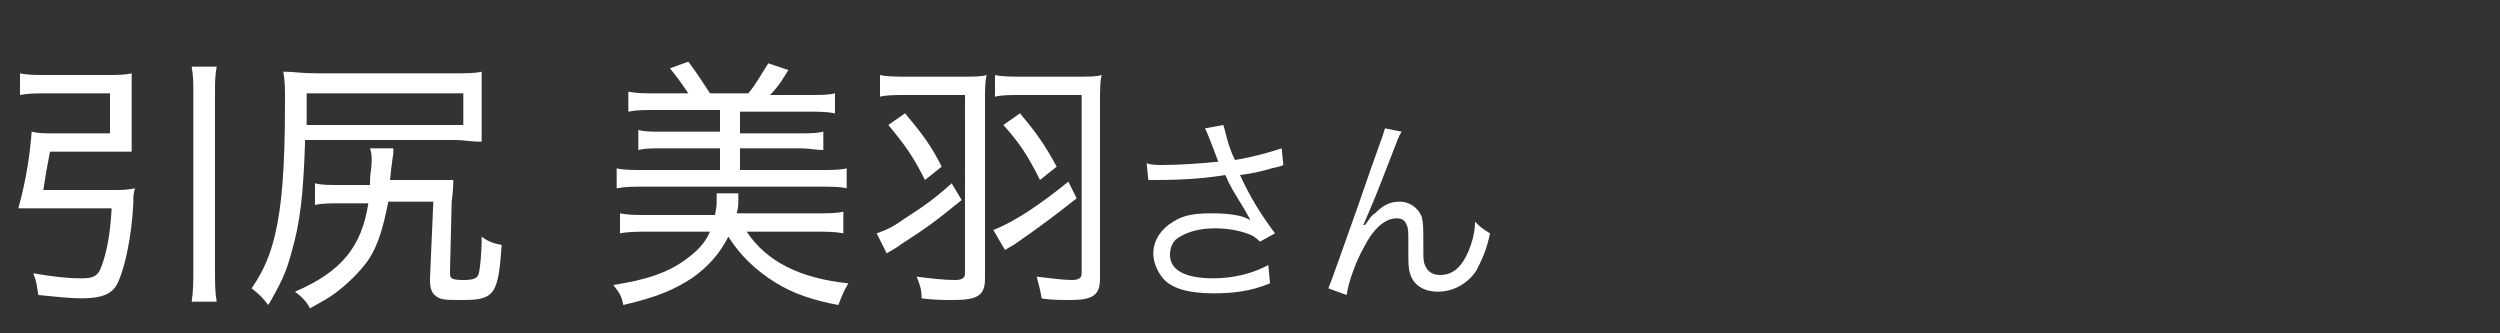
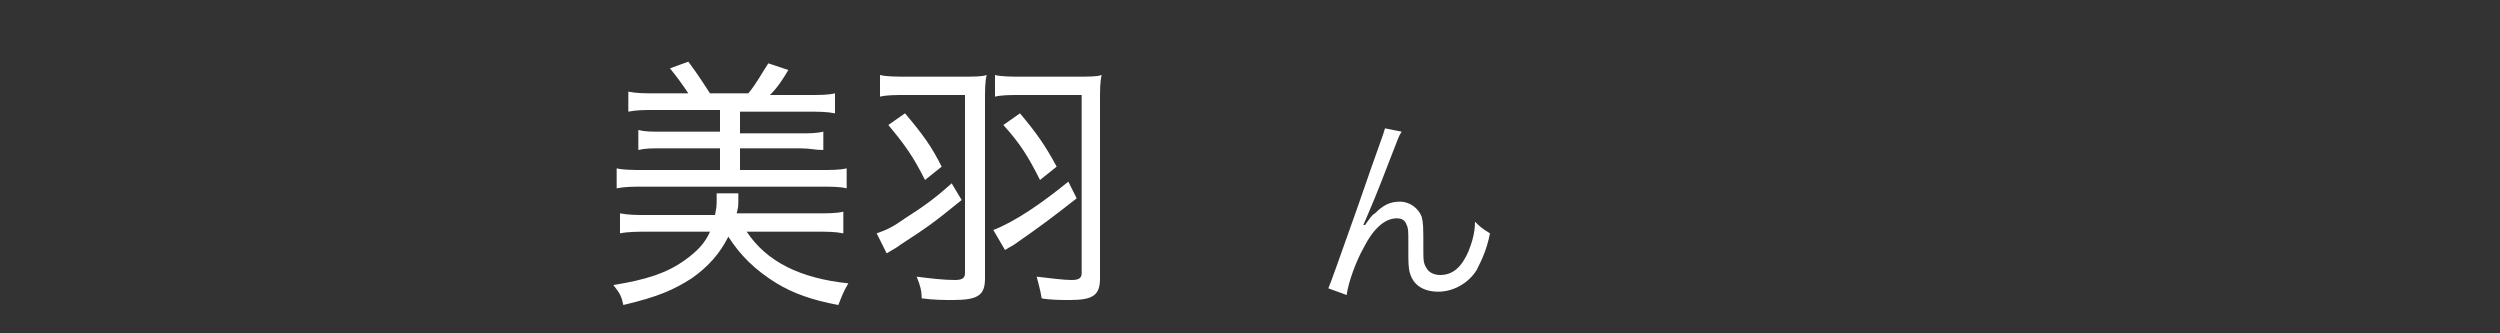
<svg xmlns="http://www.w3.org/2000/svg" version="1.1" id="a" x="0px" y="0px" width="150px" height="20px" viewBox="0 0 150 20" style="enable-background:new 0 0 150 20;" xml:space="preserve">
  <rect x="0" y="0" width="150" height="20" fill="#333333" stroke="none" />
  <style type="text/css">
	.st0{fill:#FFFFFF;}
</style>
-   <path class="st0" d="M72.6,8.4c-0.2-0.5-0.2-0.5-0.3-0.7l1.1-0.2c0.1,0.3,0.1,0.4,0.3,1.1c0.2,0.6,0.3,0.8,0.4,1  c1.2-0.2,2.2-0.5,2.8-0.7l0.1,1c-0.2,0.1-0.3,0.1-0.7,0.2c-0.7,0.2-1.1,0.3-1.9,0.4c0.6,1.3,1.2,2.3,2.1,3.5l-0.9,0.5  c-0.3-0.3-0.5-0.4-0.8-0.5c-0.6-0.2-1.2-0.3-1.9-0.3c-0.9,0-1.6,0.2-2.1,0.5c-0.4,0.2-0.6,0.6-0.6,1.1c0,0.9,0.9,1.4,2.6,1.4  c1.2,0,2.4-0.3,3.3-0.8l0.1,1.1c-1.2,0.5-2.3,0.6-3.4,0.6c-1.5,0-2.6-0.3-3.1-1c-0.3-0.4-0.5-0.9-0.5-1.4c0-0.8,0.5-1.5,1.2-1.9  c0.6-0.4,1.3-0.5,2.3-0.5s1.8,0.1,2.3,0.4c0-0.1-0.1-0.2-0.2-0.4c-0.2-0.4-0.7-1.1-1.1-1.9c-0.1-0.2-0.1-0.3-0.2-0.4  c-1.1,0.2-2.6,0.3-4.1,0.3c-0.2,0-0.3,0-0.5,0l-0.1-1c0.3,0.1,0.6,0.1,1,0.1c0.9,0,2.4-0.1,3.3-0.2L72.6,8.4L72.6,8.4z" />
  <path class="st0" d="M84.1,7.9c-0.2,0.3-0.2,0.4-0.6,1.4c-1,2.6-1.1,2.8-1.7,4.2l0.1,0c0.3-0.4,0.4-0.6,0.6-0.7  c0.5-0.5,0.9-0.7,1.5-0.7s1.1,0.4,1.3,0.9c0.1,0.4,0.1,0.6,0.1,1.9c0,0.7,0,0.9,0.2,1.2c0.1,0.2,0.4,0.4,0.8,0.4  c0.8,0,1.3-0.5,1.7-1.4c0.2-0.5,0.4-1.1,0.4-1.8c0.3,0.3,0.4,0.4,0.9,0.7c-0.2,1-0.5,1.6-0.8,2.2c-0.5,0.8-1.4,1.3-2.3,1.3  c-0.9,0-1.5-0.4-1.7-1.1c-0.1-0.3-0.1-0.7-0.1-1.3v-0.6c0-0.6,0-0.8-0.1-1c-0.1-0.3-0.3-0.4-0.6-0.4c-0.7,0-1.4,0.6-2,1.8  c-0.4,0.7-0.9,2-1,2.8l-1.1-0.4c0.1-0.2,0.7-1.9,1.8-5c1.2-3.5,1.5-4.2,1.6-4.6L84.1,7.9L84.1,7.9z" />
  <g>
-     <path class="st0" d="M6.7,11.4c0.6,0,0.9,0,1.4-0.1C8,11.6,8,11.8,8,12.2c-0.1,2-0.5,3.8-0.9,4.7c-0.3,0.7-0.9,1-2.2,1   c-0.7,0-1.6-0.1-2.6-0.2c-0.1-0.6-0.1-0.8-0.3-1.3c1.2,0.2,2,0.3,2.9,0.3c0.6,0,0.9-0.1,1.1-0.5c0.3-0.7,0.6-1.8,0.7-3.7H2.3   c-0.5,0-0.8,0-1.2,0c0.5-1.8,0.7-3.3,0.8-4.6C2.3,8,2.6,8,3.2,8h3.4V5.6H2.8c-0.6,0-1.1,0-1.6,0.1V4.4c0.4,0.1,1,0.1,1.6,0.1h3.7   c0.5,0,1,0,1.4-0.1c0,0.4,0,0.8,0,1.2v2.3c0,0.5,0,0.9,0,1.2c-0.5,0-0.9,0-1.4,0H3c-0.2,1-0.3,1.6-0.4,2.3H6.7z M13,4   c-0.1,0.6-0.1,0.9-0.1,1.6v10.6c0,0.8,0,1.3,0.1,1.9h-1.5c0.1-0.7,0.1-1.1,0.1-1.9V5.6c0-0.7,0-1-0.1-1.6H13z" />
-     <path class="st0" d="M18.3,8.6c-0.1,3.1-0.3,4.8-0.8,6.5c-0.3,1.2-0.7,2-1.4,3.2c-0.4-0.5-0.5-0.6-1-1c0.8-1.2,1.1-2,1.4-3.2   c0.4-1.7,0.6-3.9,0.6-8c0-0.8,0-1.2-0.1-1.8c0.6,0,1.1,0.1,2,0.1h8.2c0.8,0,1.3,0,1.7-0.1c0,0.4,0,0.8,0,1.2v1.8c0,0.5,0,0.8,0,1.2   c-0.8,0-1-0.1-1.6-0.1H18.3z M22.2,10.9c0-0.5,0.1-0.8,0.1-1.2c0-0.3,0-0.5-0.1-0.8l1.4,0c0,0.1,0,0.1,0,0.3c0,0-0.1,0.6-0.2,1.6   h2.2c0.9,0,1.1,0,1.6,0c0,0.1,0,0.6-0.1,1.3L27,16.3c0,0,0,0.1,0,0.1c0,0.3,0.1,0.4,0.8,0.4c0.6,0,0.8-0.1,0.9-0.3   c0.1-0.3,0.2-1.2,0.2-2.3c0.4,0.3,0.7,0.4,1.2,0.5c-0.2,2.9-0.4,3.3-2.3,3.3c-1,0-1.3,0-1.6-0.2c-0.3-0.2-0.4-0.5-0.4-1   c0,0,0-0.1,0-0.1l0.2-4.6h-2.7c-0.3,1.5-0.6,2.6-1.2,3.5c-0.5,0.7-1.2,1.4-2,2c-0.4,0.3-0.8,0.5-1.5,0.9c-0.2-0.4-0.5-0.7-0.9-1   c2.8-1.2,4-2.7,4.4-5.3h-1.5c-0.9,0-1.3,0-1.7,0.1v-1.3c0.4,0.1,0.7,0.1,1.7,0.1H22.2z M27.8,7.5V5.6h-9.4v0.9c0,0,0,0.4,0,1H27.8z   " />
    <path class="st0" d="M44.8,13.9c1.2,1.8,3.2,2.8,6.1,3.1c-0.3,0.5-0.4,0.8-0.6,1.3c-1.6-0.3-2.7-0.7-3.7-1.3   c-1.3-0.8-2.2-1.7-2.9-2.8c-0.5,1-1.2,1.8-2.2,2.5c-1.1,0.7-2,1.1-4.1,1.6c-0.1-0.5-0.2-0.7-0.6-1.2c1.9-0.3,3.2-0.7,4.3-1.5   c0.7-0.5,1.2-1,1.5-1.7h-3.7c-0.6,0-1.2,0-1.7,0.1v-1.2c0.5,0.1,1,0.1,1.6,0.1h4.1C43,12.4,43,12.3,43,12c0-0.1,0-0.2,0-0.4l1.3,0   c0,0.2,0,0.2,0,0.4c0,0.4,0,0.4-0.1,0.8h4.8c0.7,0,1.2,0,1.6-0.1V14c-0.5-0.1-1-0.1-1.7-0.1H44.8z M41.3,5.6   c-0.4-0.6-0.7-1-1.1-1.5l1.1-0.4c0.6,0.8,0.9,1.3,1.3,1.9h2.3c0.5-0.6,0.8-1.2,1.2-1.8l1.2,0.4c-0.3,0.5-0.6,1-1.1,1.5h2.3   c0.7,0,1.2,0,1.6-0.1v1.2c-0.5-0.1-1-0.1-1.6-0.1h-4.1v1.3H48c0.6,0,1,0,1.4-0.1V9C48.9,9,48.6,8.9,48,8.9h-3.6v1.3h4.8   c0.7,0,1.2,0,1.6-0.1v1.2c-0.4-0.1-0.9-0.1-1.6-0.1H38.6c-0.6,0-1.1,0-1.6,0.1v-1.2c0.4,0.1,1,0.1,1.6,0.1h4.6V8.9h-3.5   c-0.6,0-1,0-1.4,0.1V7.8c0.4,0.1,0.7,0.1,1.4,0.1h3.5V6.6h-3.9c-0.7,0-1.1,0-1.6,0.1V5.5c0.5,0.1,1,0.1,1.6,0.1H41.3z" />
    <path class="st0" d="M57.7,12c-1.6,1.3-2,1.6-3.7,2.7c-0.1,0.1-0.3,0.2-0.8,0.5L52.6,14c0.6-0.2,1-0.4,1.7-0.9   c1.1-0.7,1.8-1.2,2.8-2.1L57.7,12z M54.4,5.7c-0.7,0-1.2,0-1.6,0.1V4.5c0.4,0.1,1,0.1,1.7,0.1h3.1c0.9,0,1.3,0,1.6-0.1   c-0.1,0.4-0.1,0.9-0.1,1.6v10.6c0,1-0.4,1.3-1.9,1.3c-0.5,0-1.2,0-1.9-0.1c0-0.5-0.1-0.8-0.3-1.3c0.8,0.1,1.6,0.2,2.3,0.2   c0.4,0,0.6-0.1,0.6-0.4V5.7H54.4z M54.3,6.8c1.1,1.3,1.6,2,2.2,3.2l-1,0.8c-0.7-1.4-1.2-2.1-2.2-3.3L54.3,6.8z M64.6,11.9   c-1.4,1.1-2.2,1.7-3.5,2.6c-0.4,0.3-0.5,0.3-0.8,0.5l-0.7-1.2c1.3-0.5,2.9-1.6,4.5-2.9L64.6,11.9z M61.3,5.7c-0.7,0-1.2,0-1.6,0.1   V4.5c0.4,0.1,1,0.1,1.7,0.1h3.1c0.9,0,1.3,0,1.6-0.1C66,4.9,66,5.4,66,6.1v10.6c0,1-0.4,1.3-1.8,1.3c-0.5,0-1.2,0-1.7-0.1   c-0.1-0.6-0.2-0.9-0.3-1.3c0.9,0.1,1.6,0.2,2.1,0.2c0.4,0,0.6-0.1,0.6-0.4V5.7H61.3z M61.2,6.8c1,1.2,1.5,1.9,2.2,3.2l-1,0.8   c-0.7-1.4-1.2-2.2-2.2-3.3L61.2,6.8z" />
  </g>
</svg>